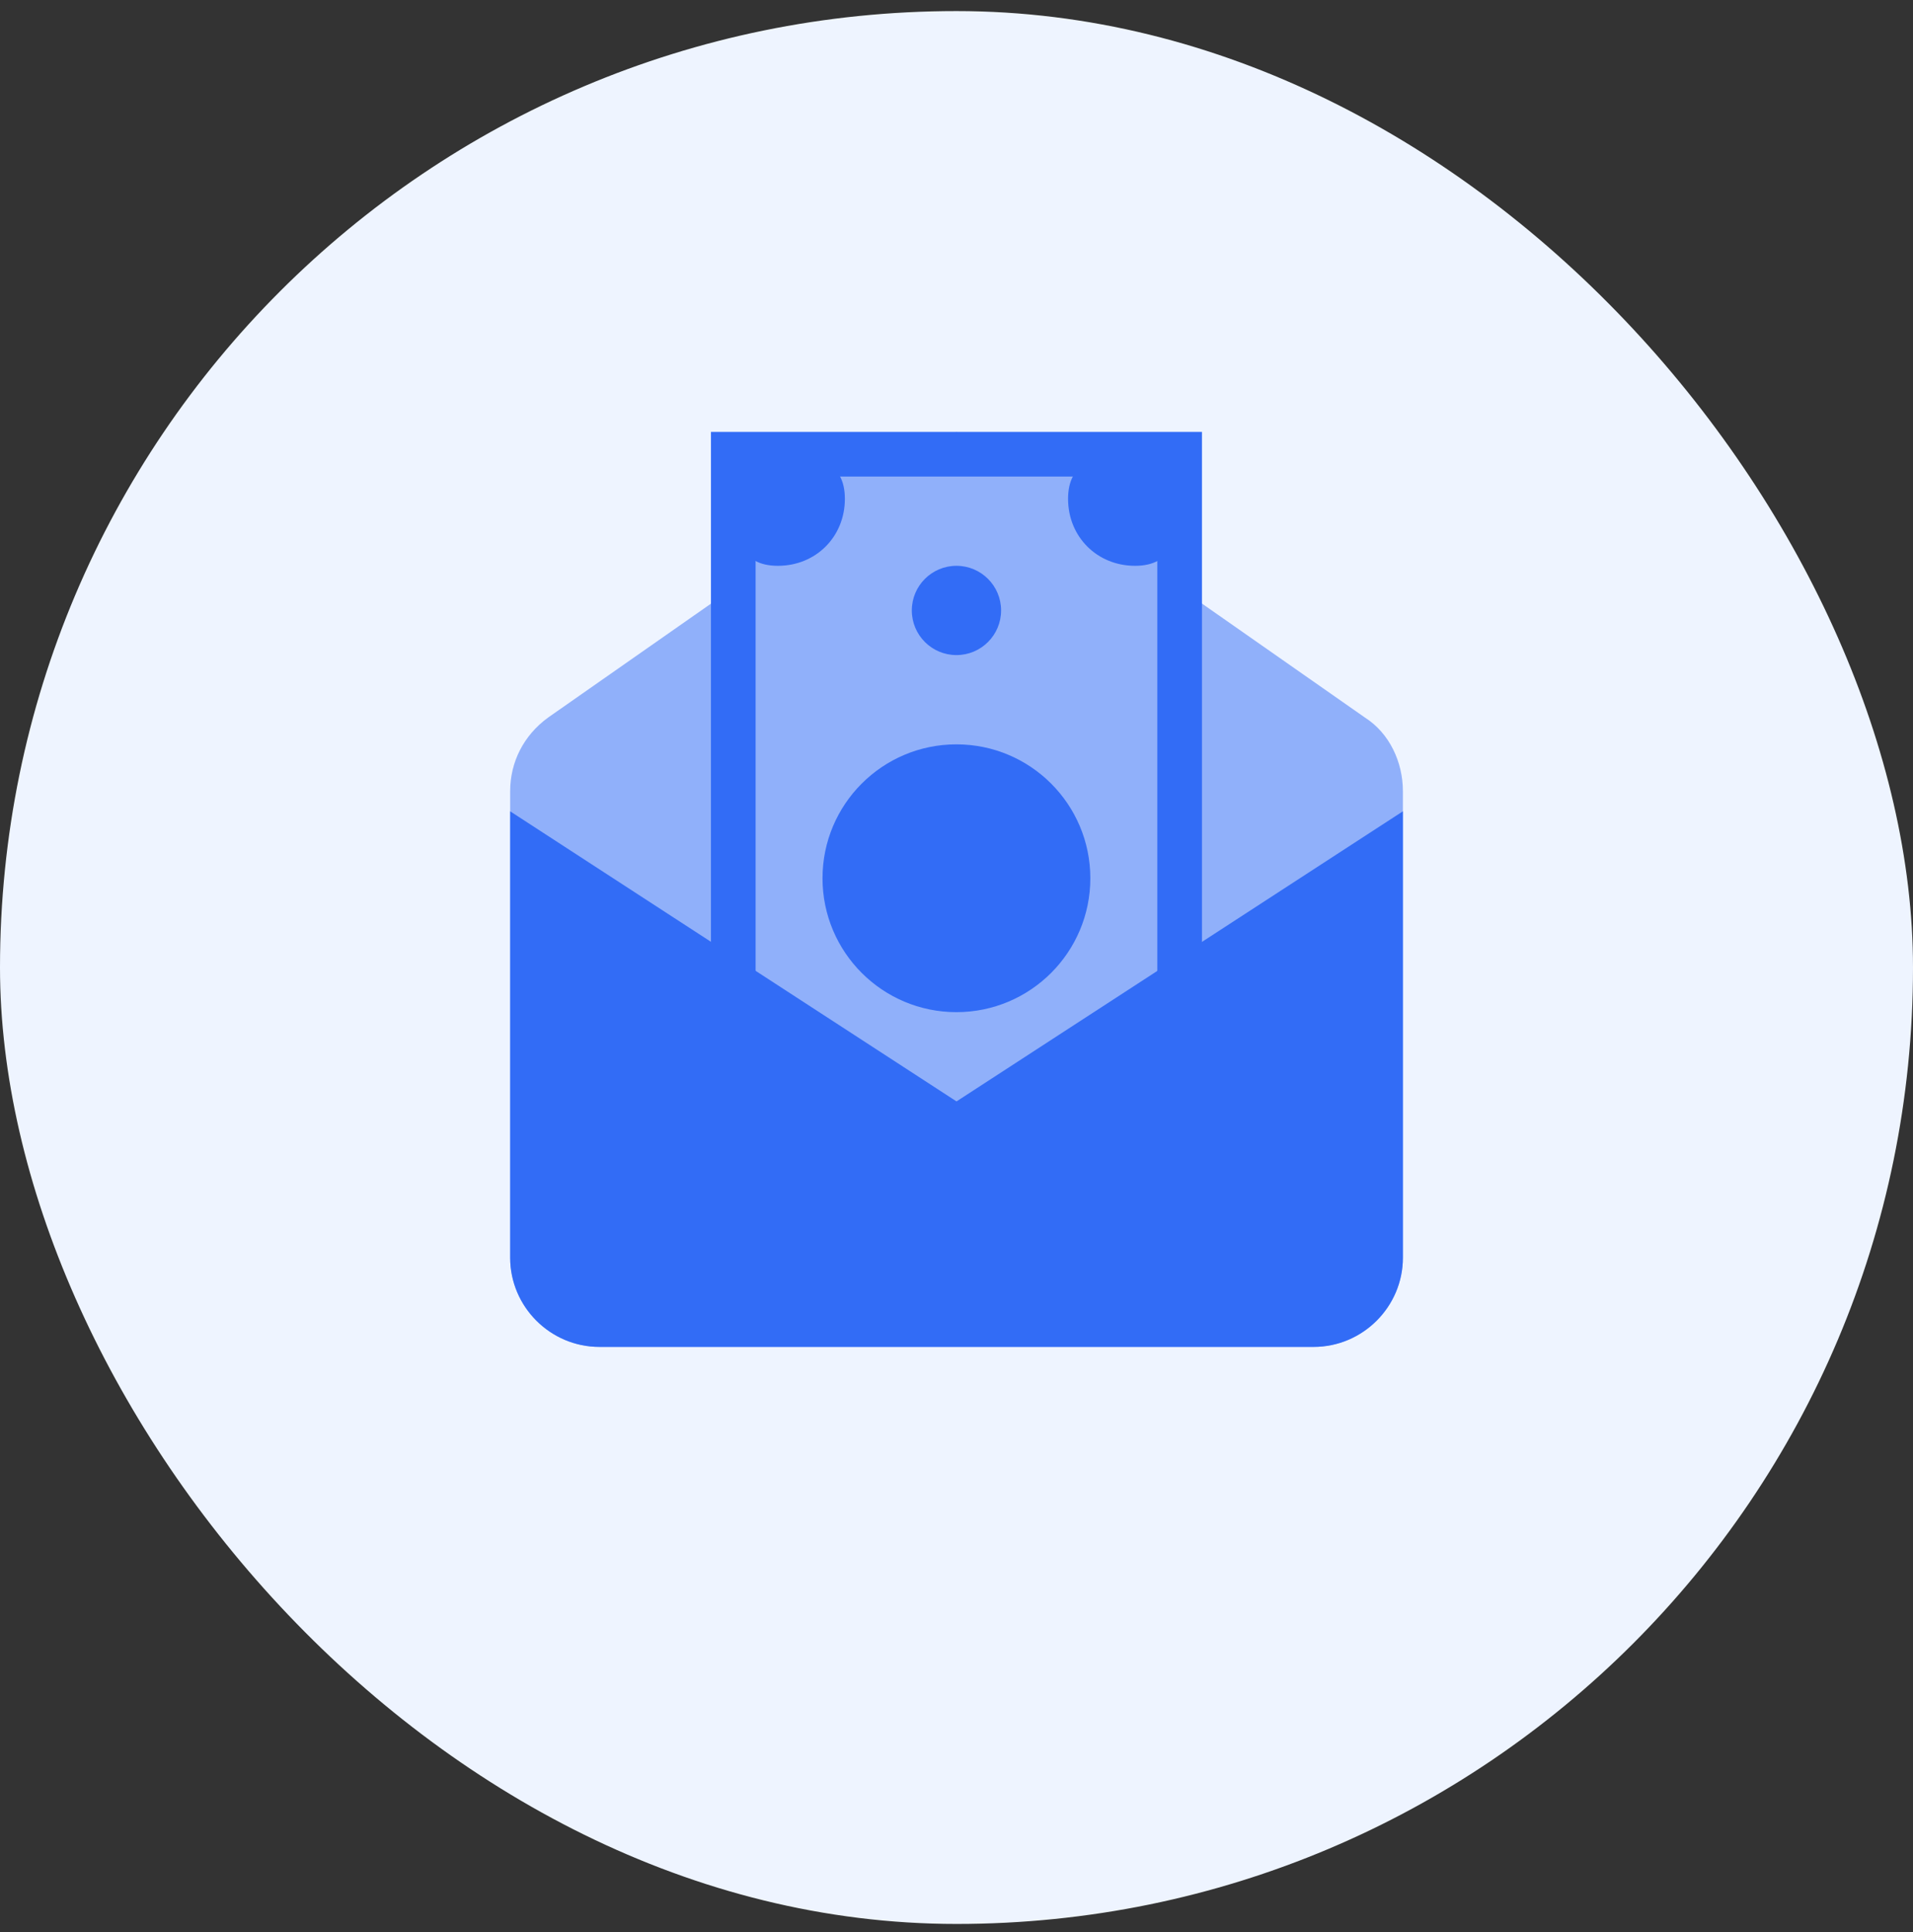
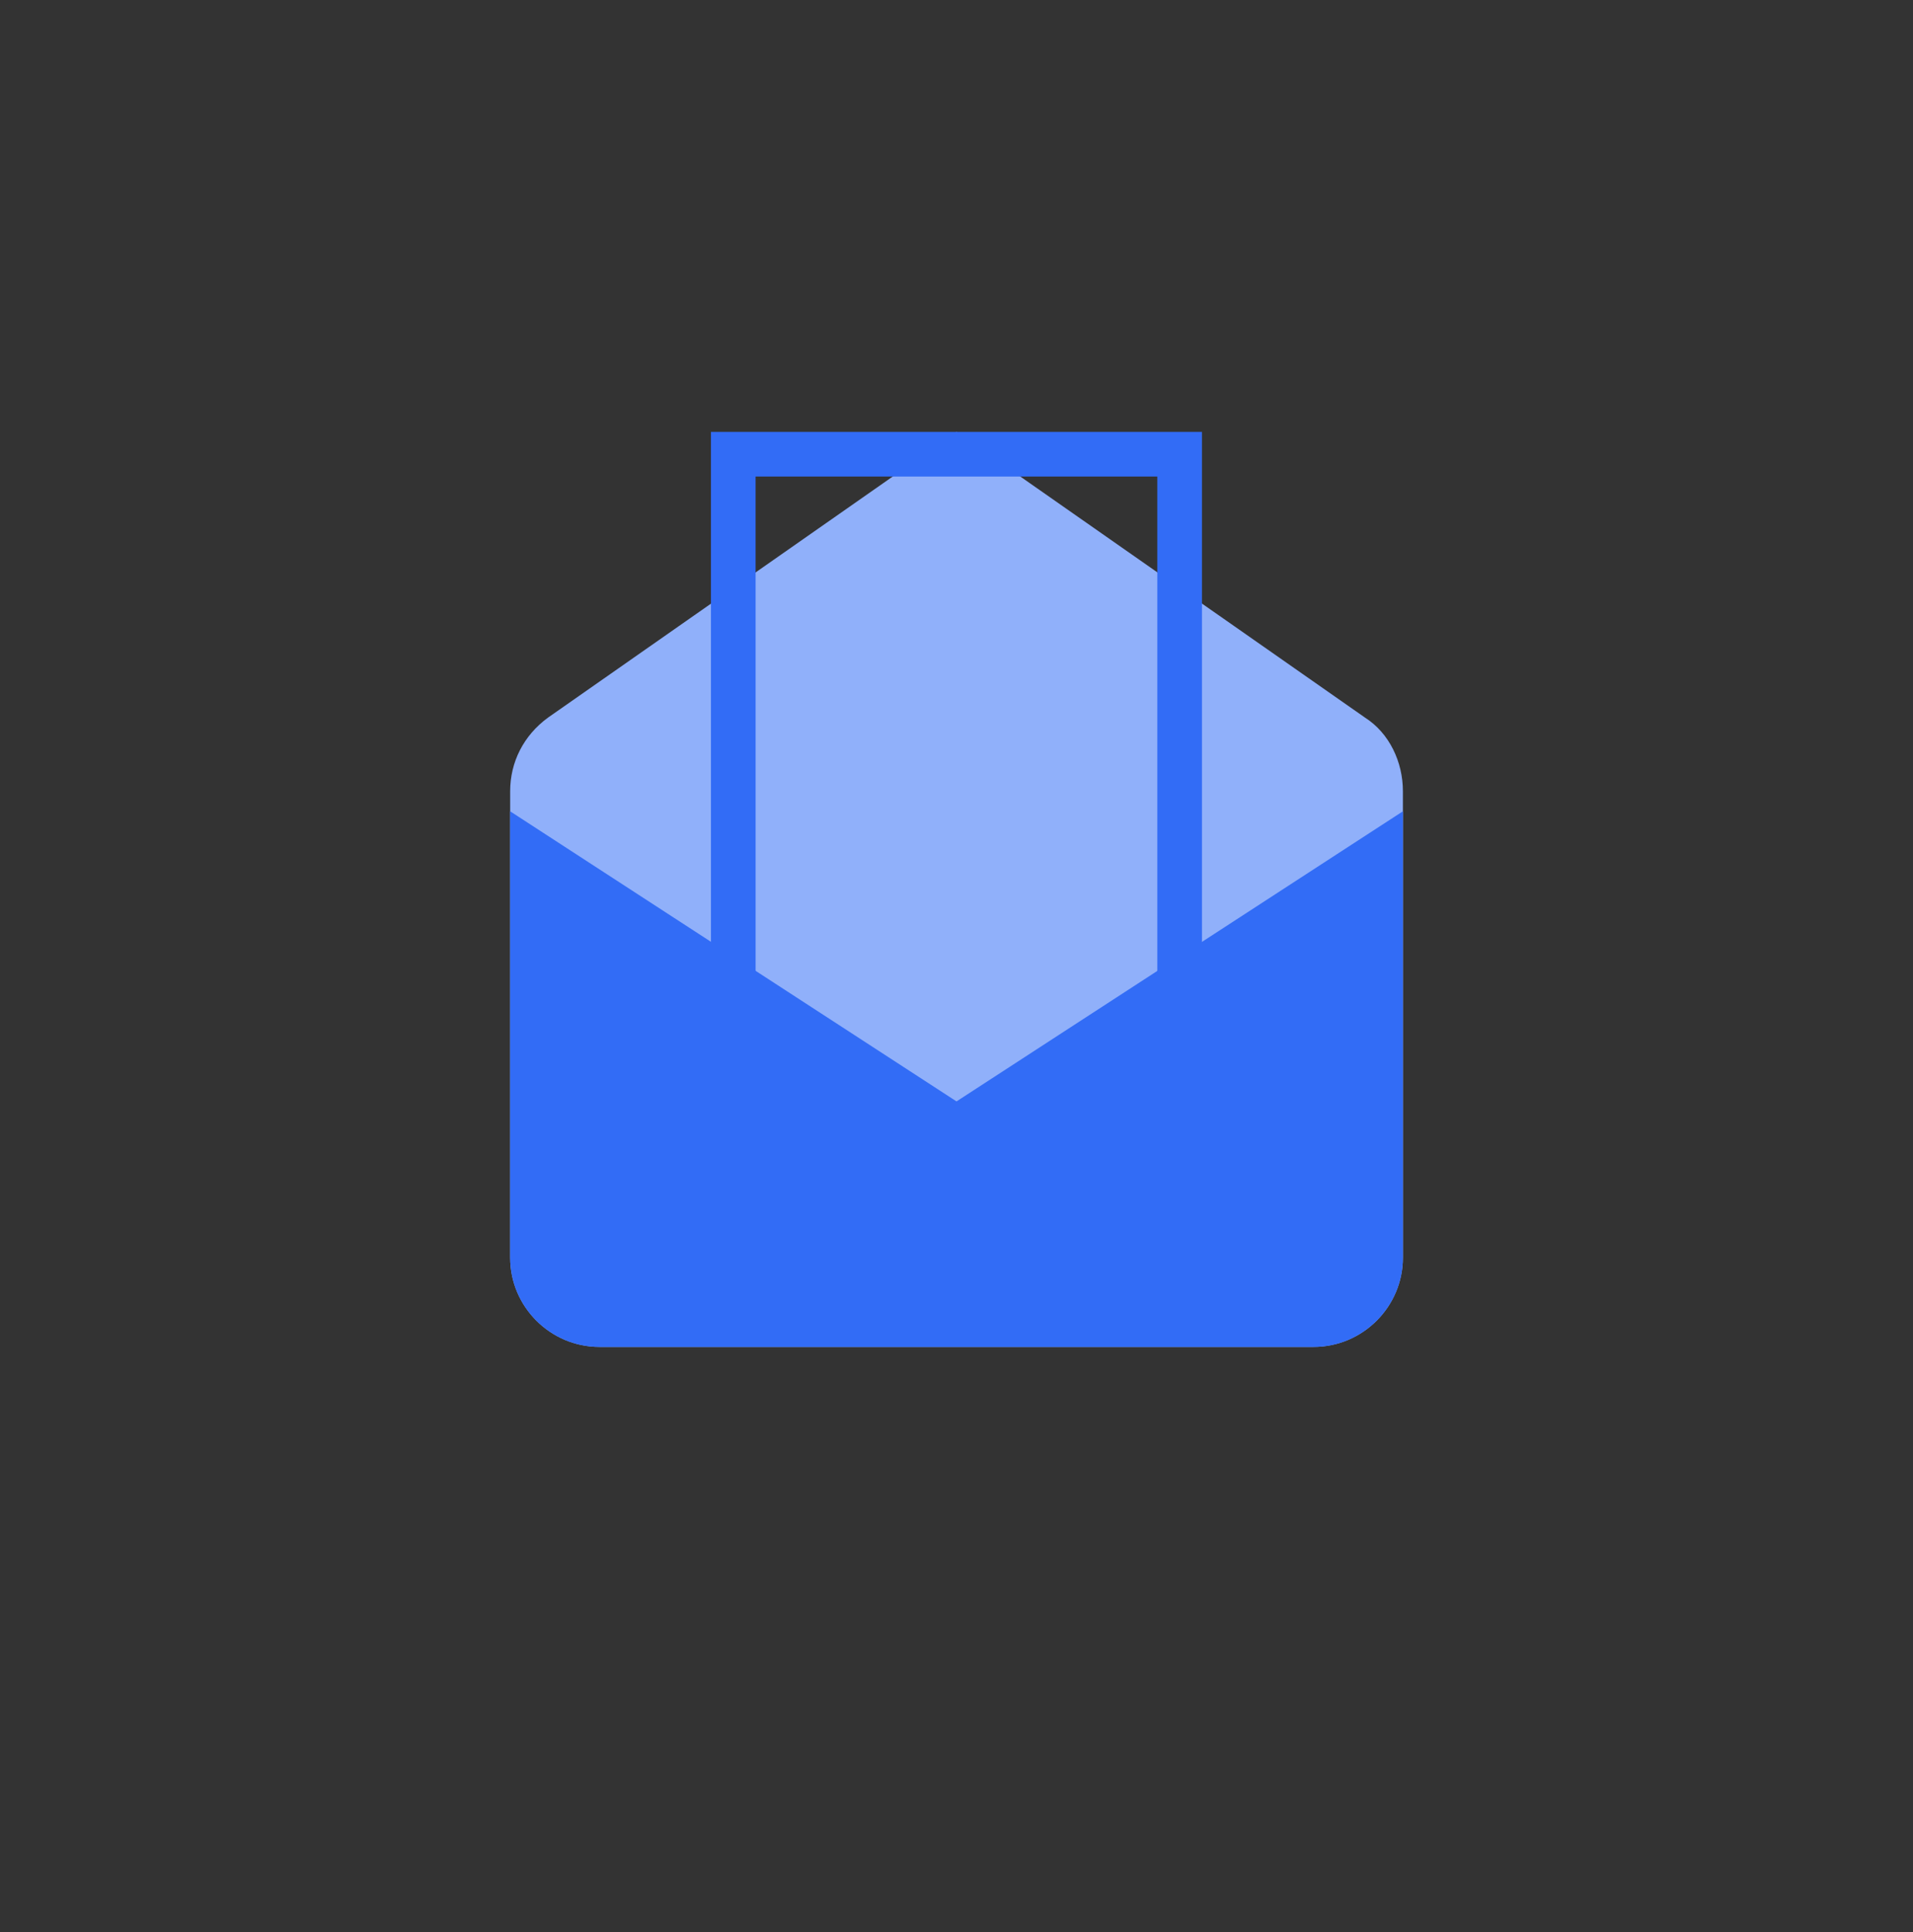
<svg xmlns="http://www.w3.org/2000/svg" width="100" height="101" viewBox="0 0 100 101" fill="none">
  <rect x="0" y="0" width="100" height="101" fill="#333333" stroke="none" />
-   <rect y="0.579" width="100" height="100" rx="50" fill="#EEF4FF" />
  <g clip-path="url(#clip0_2168_29086)">
    <path d="M68.668 70.412H31.335C28.768 70.412 26.668 68.312 26.668 65.746V41.362C26.668 39.846 27.368 38.446 28.651 37.512L50.001 22.579L71.351 37.512C72.635 38.329 73.335 39.846 73.335 41.362V65.746C73.335 68.312 71.235 70.412 68.668 70.412Z" fill="#90B0FA" />
-     <path d="M38.332 23.746H61.665V59.912H38.332V23.746Z" fill="#90B0FA" />
    <path d="M37.164 22.579V61.079H62.831V22.579H37.164ZM60.497 58.746H39.497V24.912H60.497V58.746Z" fill="#326CF6" />
-     <path d="M61.665 26.079C61.665 28.062 61.315 29.579 59.332 29.579C57.349 29.579 55.832 28.062 55.832 26.079C55.832 24.096 57.349 23.746 59.332 23.746C61.315 23.746 61.665 24.096 61.665 26.079ZM40.665 23.746C42.649 23.746 44.165 24.096 44.165 26.079C44.165 28.062 42.649 29.579 40.665 29.579C38.682 29.579 38.332 28.062 38.332 26.079C38.332 24.096 38.682 23.746 40.665 23.746Z" fill="#326CF6" />
-     <path d="M49.997 34.246C51.286 34.246 52.331 33.201 52.331 31.912C52.331 30.624 51.286 29.579 49.997 29.579C48.709 29.579 47.664 30.624 47.664 31.912C47.664 33.201 48.709 34.246 49.997 34.246Z" fill="#326CF6" />
-     <path d="M49.996 52.913C53.862 52.913 56.996 49.779 56.996 45.913C56.996 42.047 53.862 38.913 49.996 38.913C46.13 38.913 42.996 42.047 42.996 45.913C42.996 49.779 46.13 52.913 49.996 52.913Z" fill="#326CF6" />
    <path d="M68.668 70.413H31.335C28.768 70.413 26.668 68.313 26.668 65.746V42.413L50.001 57.579L73.335 42.413V65.746C73.335 68.313 71.235 70.413 68.668 70.413Z" fill="#326CF6" />
  </g>
  <defs>
    <clipPath id="clip0_2168_29086">
      <rect width="56" height="56" fill="white" transform="translate(22 22.579)" />
    </clipPath>
  </defs>
</svg>